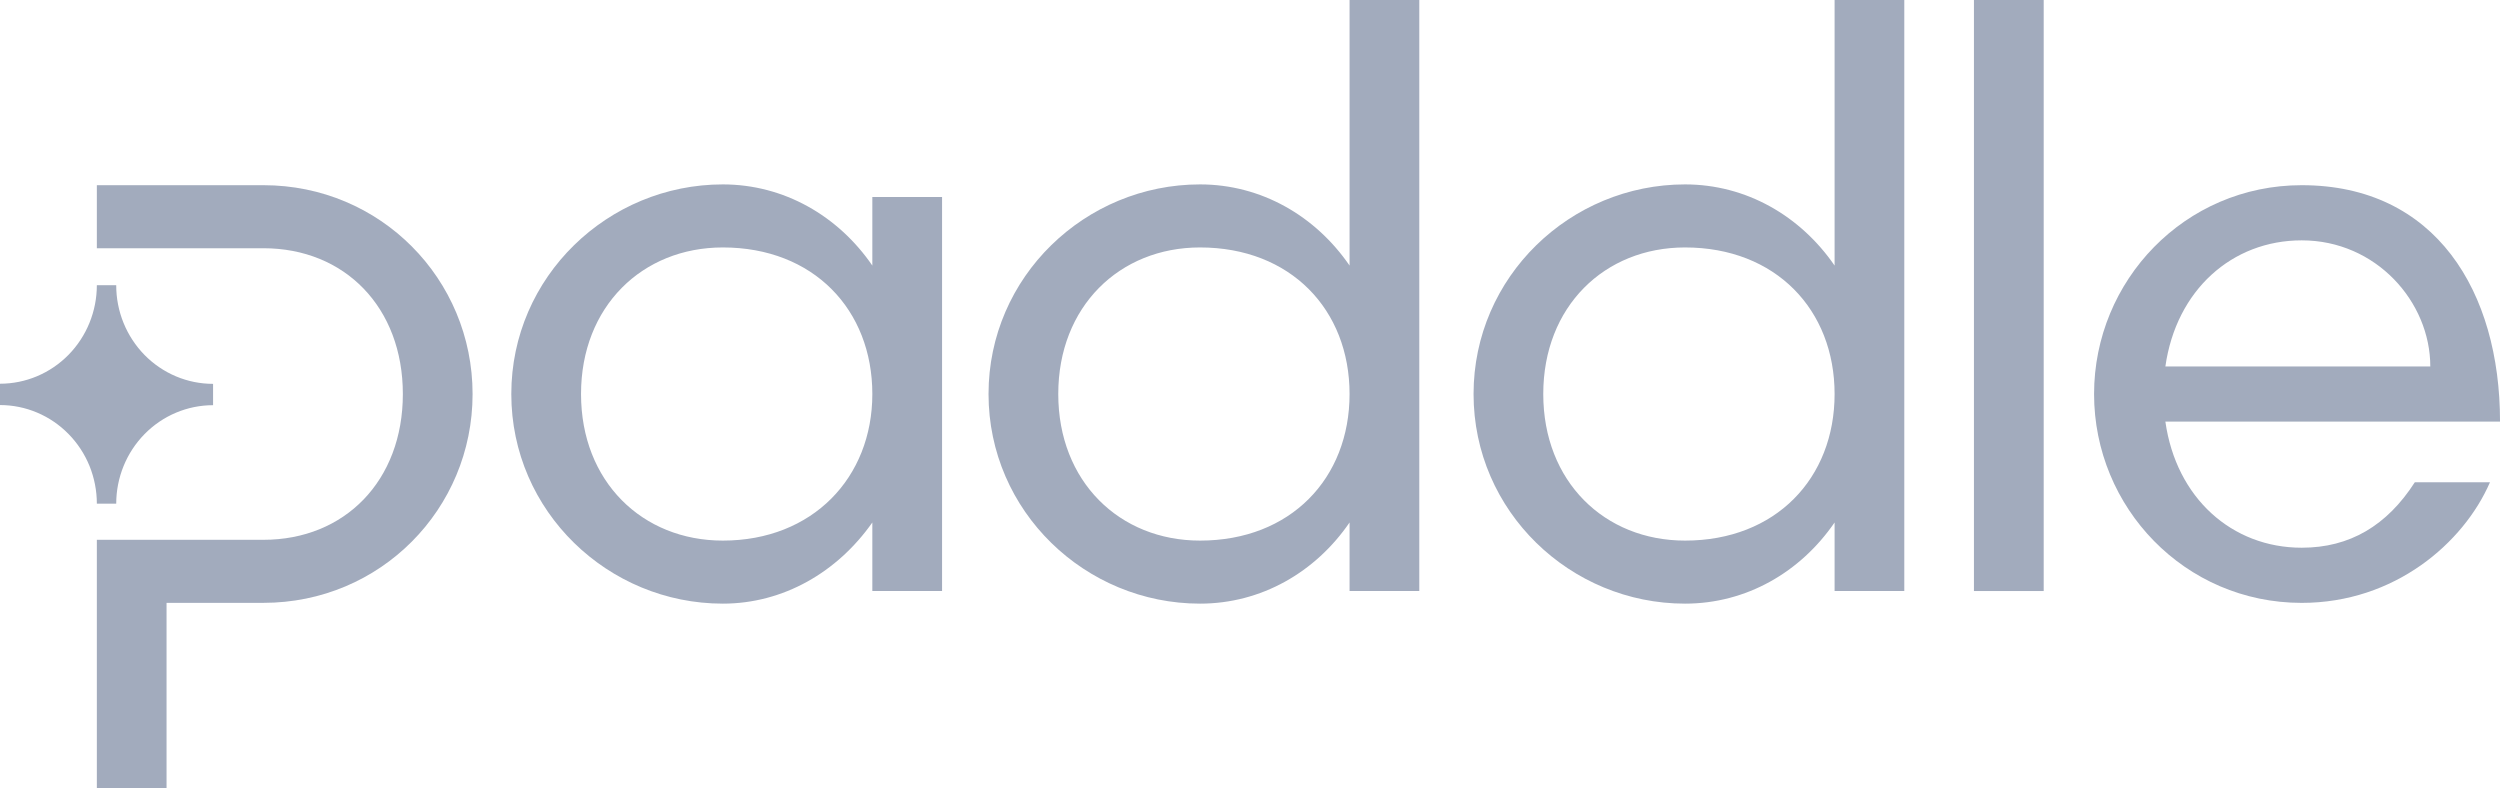
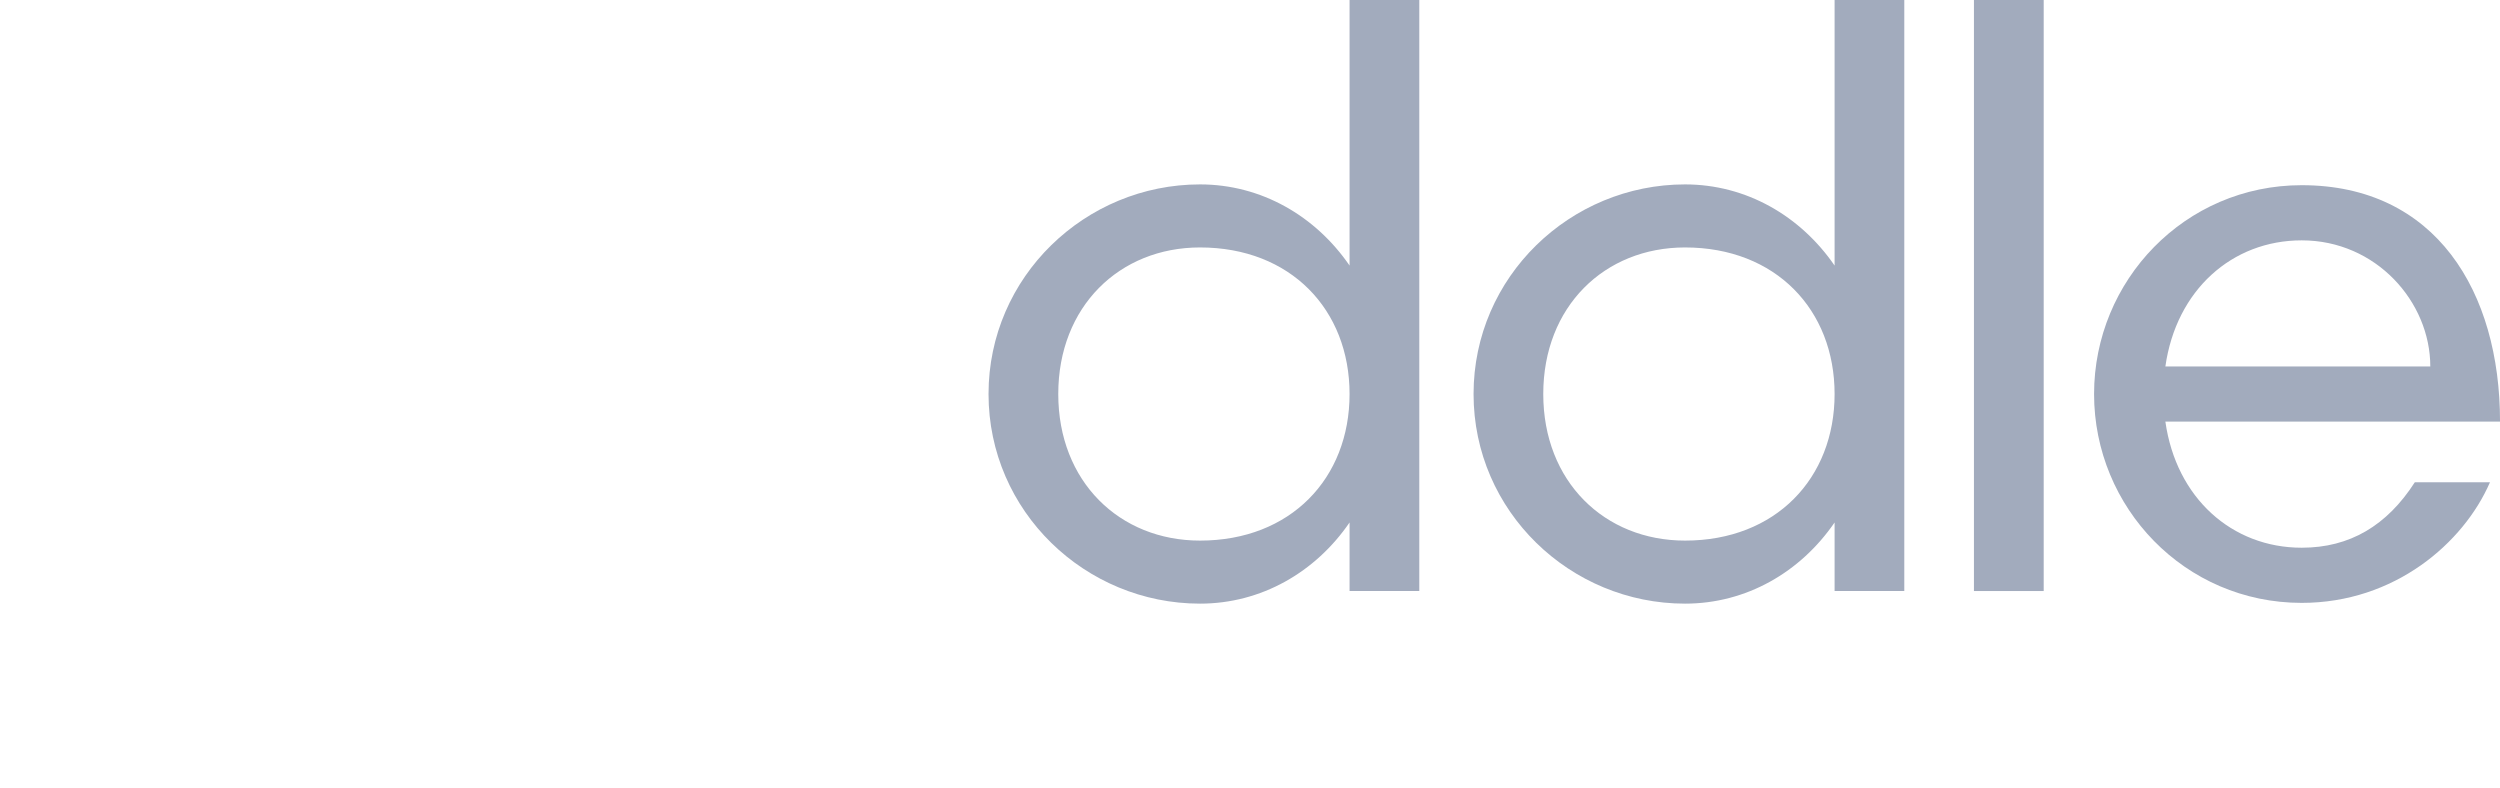
<svg xmlns="http://www.w3.org/2000/svg" width="92" height="29" viewBox="0 0 92 29" fill="none">
  <g clip-path="url(#clip0_4553_1486)">
-     <path d="M0 14.906V14.121C0.945 14.121 1.851 13.739 2.52 13.059C3.188 12.379 3.563 11.458 3.564 10.496H4.277C4.276 10.973 4.368 11.445 4.547 11.885C4.726 12.325 4.988 12.725 5.319 13.063C5.65 13.4 6.043 13.667 6.476 13.85C6.908 14.032 7.372 14.126 7.841 14.126V14.911C6.895 14.911 5.989 15.293 5.321 15.973C4.653 16.653 4.277 17.575 4.277 18.536H3.564C3.564 18.06 3.472 17.588 3.294 17.147C3.115 16.707 2.852 16.307 2.521 15.97C2.19 15.633 1.797 15.365 1.365 15.183C0.932 15 0.468 14.906 0 14.906ZM3.564 9.135H9.693C12.687 9.135 14.825 11.31 14.825 14.501C14.825 17.691 12.688 19.865 9.693 19.865H3.564V29H6.129V22.185H9.693C13.998 22.185 17.391 18.734 17.391 14.501C17.391 10.267 13.998 6.815 9.693 6.815H3.564V9.135Z" fill="#A2ABBD" />
-     <path d="M26.6 6.786C28.852 6.786 30.848 7.946 32.102 9.773V7.25H34.668V21.75H32.102V19.227C30.816 21.058 28.824 22.214 26.6 22.214C22.38 22.214 18.816 18.821 18.816 14.5C18.816 10.18 22.38 6.786 26.6 6.786ZM26.6 19.894C29.906 19.894 32.102 17.574 32.102 14.5C32.102 11.397 29.936 9.106 26.6 9.106C23.635 9.106 21.382 11.281 21.382 14.5C21.382 17.72 23.635 19.894 26.6 19.894Z" fill="#A2ABBD" />
    <path d="M44.161 6.786C46.414 6.786 48.41 7.946 49.664 9.773V0H52.23V21.75H49.664V19.227C48.41 21.058 46.414 22.214 44.161 22.214C39.941 22.214 36.378 18.821 36.378 14.5C36.378 10.18 39.941 6.786 44.161 6.786ZM44.161 19.894C47.497 19.894 49.664 17.603 49.664 14.5C49.664 11.398 47.497 9.106 44.161 9.106C41.197 9.106 38.944 11.281 38.944 14.5C38.944 17.72 41.197 19.894 44.161 19.894Z" fill="#A2ABBD" />
    <path d="M62.01 6.786C64.262 6.786 66.257 7.946 67.513 9.773V0H70.078V21.75H67.513V19.227C66.257 21.058 64.262 22.214 62.01 22.214C57.79 22.214 54.227 18.821 54.227 14.5C54.227 10.18 57.79 6.786 62.01 6.786ZM62.01 19.894C65.345 19.894 67.513 17.603 67.513 14.5C67.513 11.398 65.345 9.106 62.01 9.106C59.044 9.106 56.792 11.281 56.792 14.5C56.792 17.72 59.044 19.894 62.01 19.894Z" fill="#A2ABBD" />
    <path d="M72.641 21.75V0H75.208V21.75H72.641Z" fill="#A2ABBD" />
    <path d="M84.703 6.815C89.635 6.815 92.001 10.731 92.001 15.516H79.686C80.084 18.328 82.137 20.156 84.703 20.156C86.471 20.156 87.839 19.343 88.865 17.748H91.631C90.661 19.982 88.124 22.186 84.703 22.186C80.398 22.186 77.062 18.676 77.062 14.501C77.062 10.326 80.398 6.815 84.703 6.815ZM89.435 13.486C89.435 11.107 87.439 8.845 84.703 8.845C82.137 8.845 80.084 10.677 79.686 13.486H89.435Z" fill="#A2ABBD" />
  </g>
  <defs>
    <clipPath id="clip0_4553_1486">
      <rect width="92" height="29" fill="white" />
    </clipPath>
  </defs>
</svg>